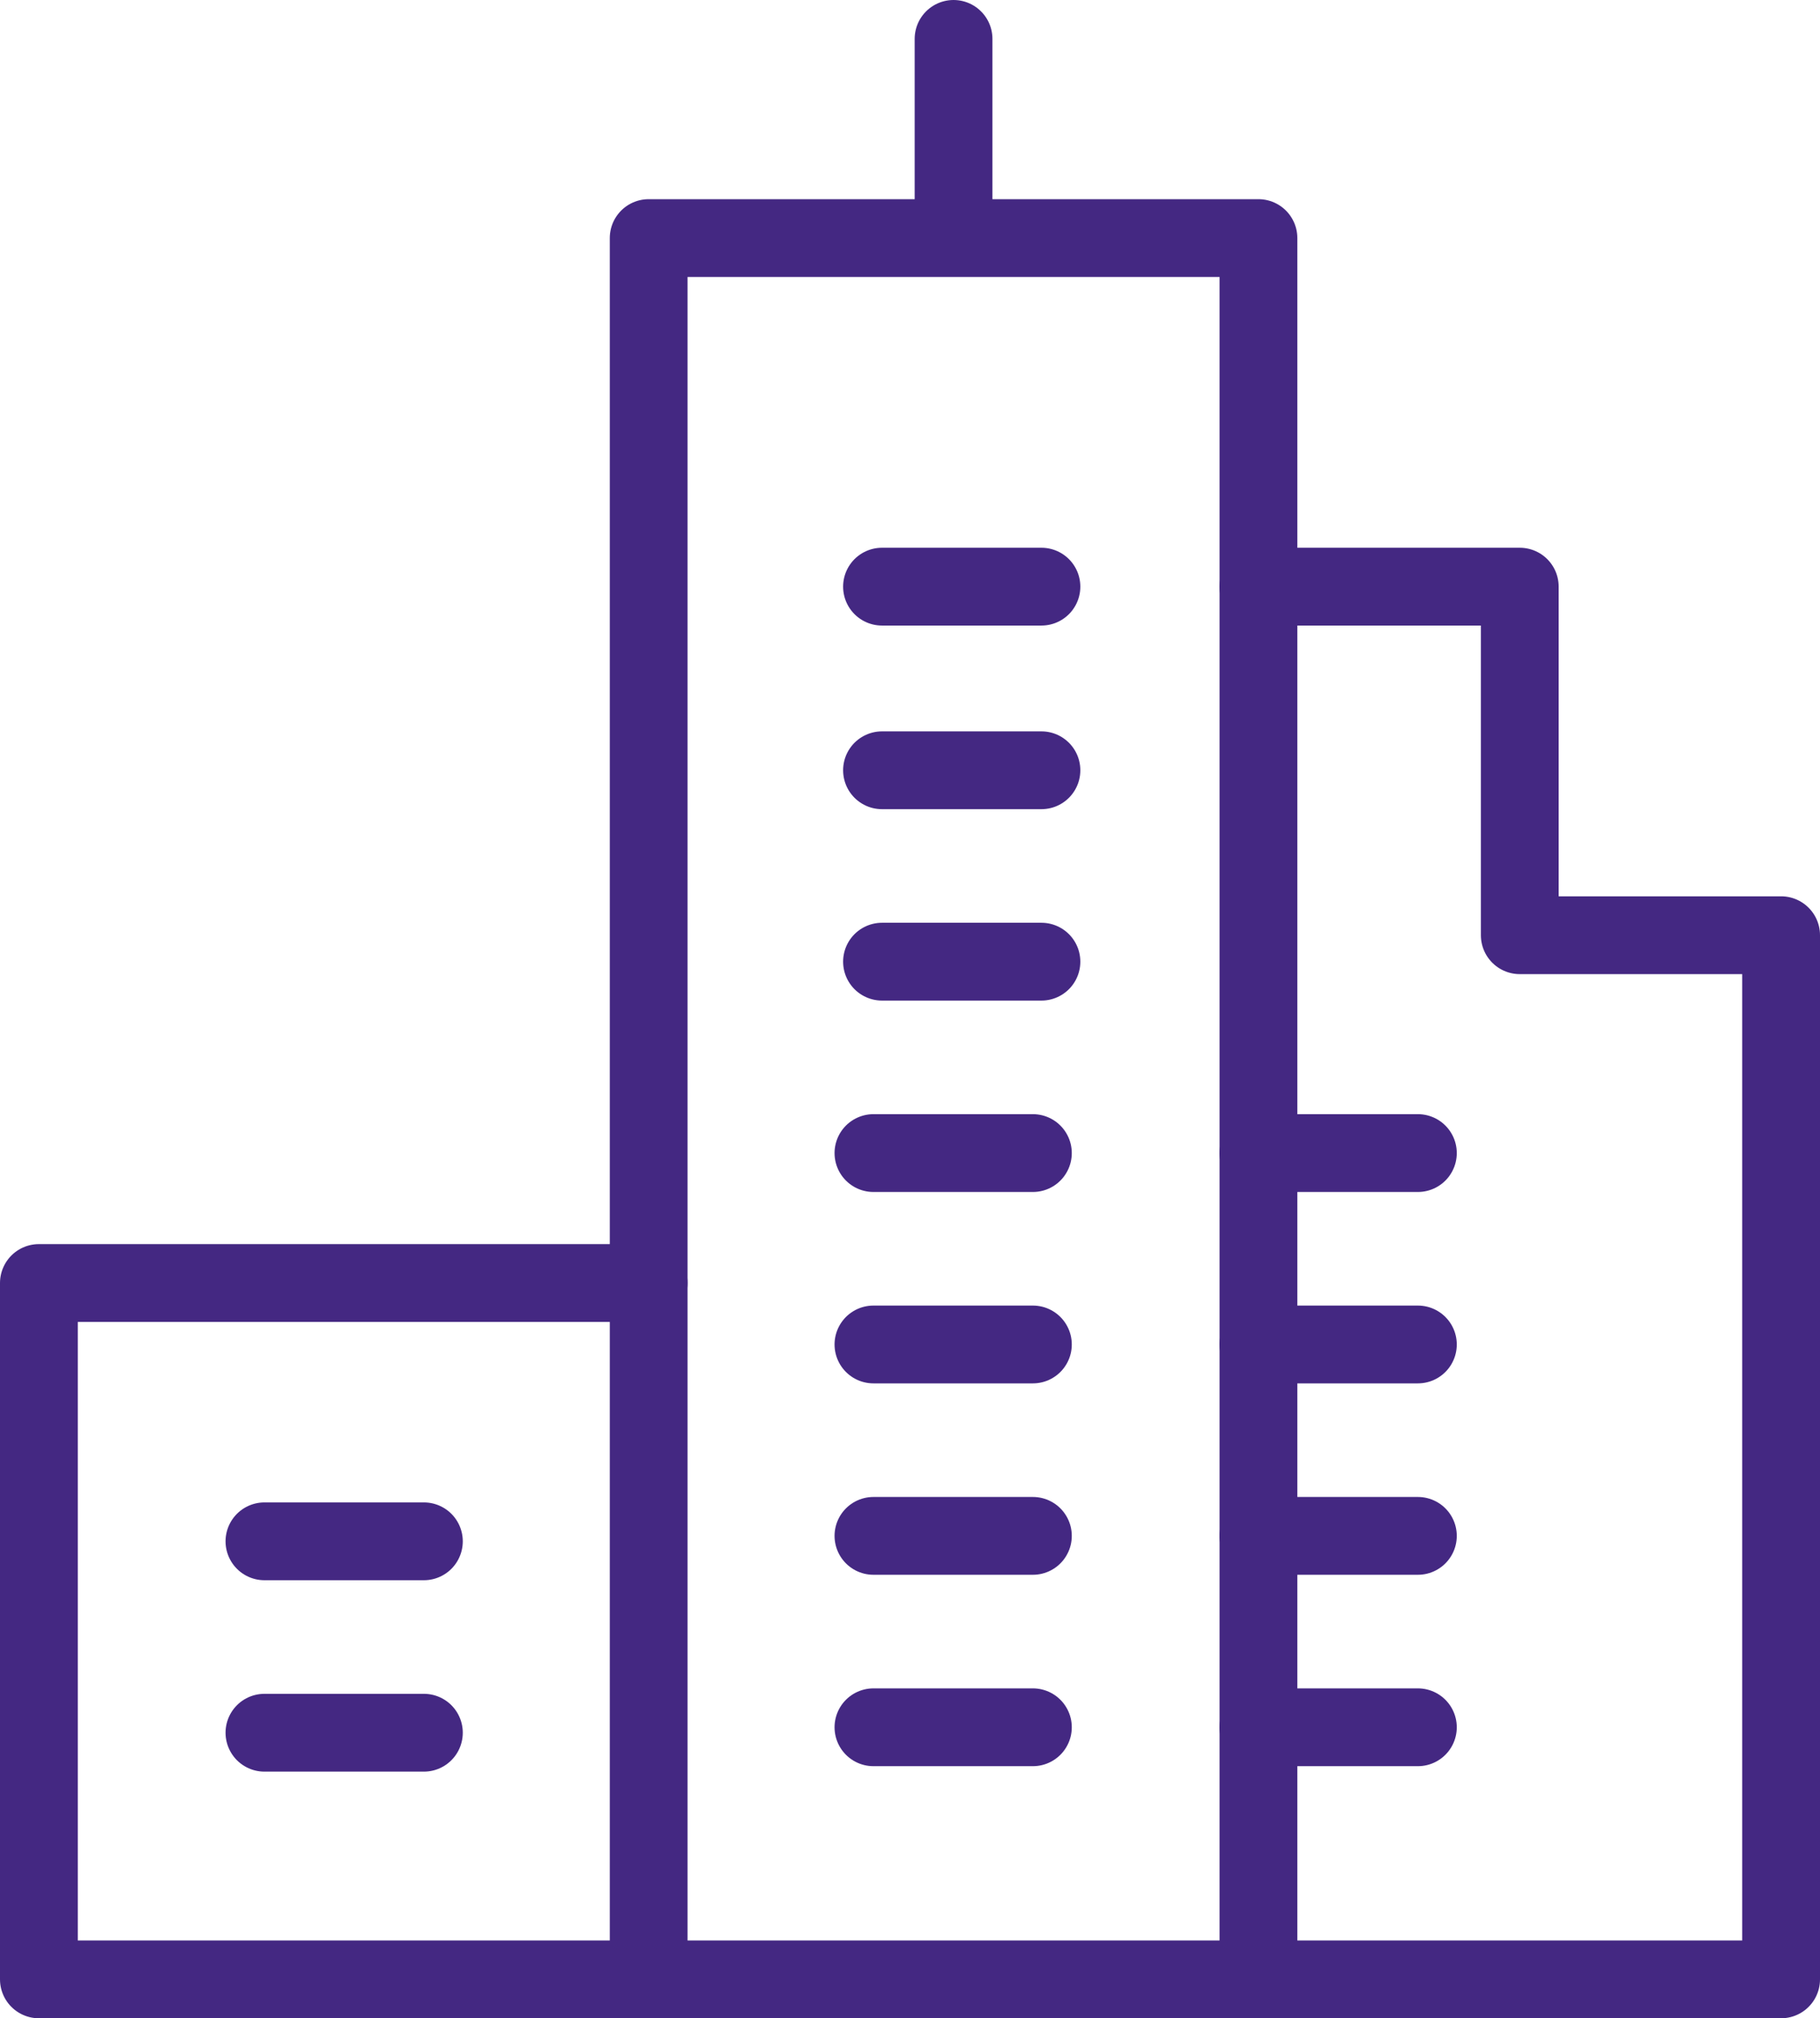
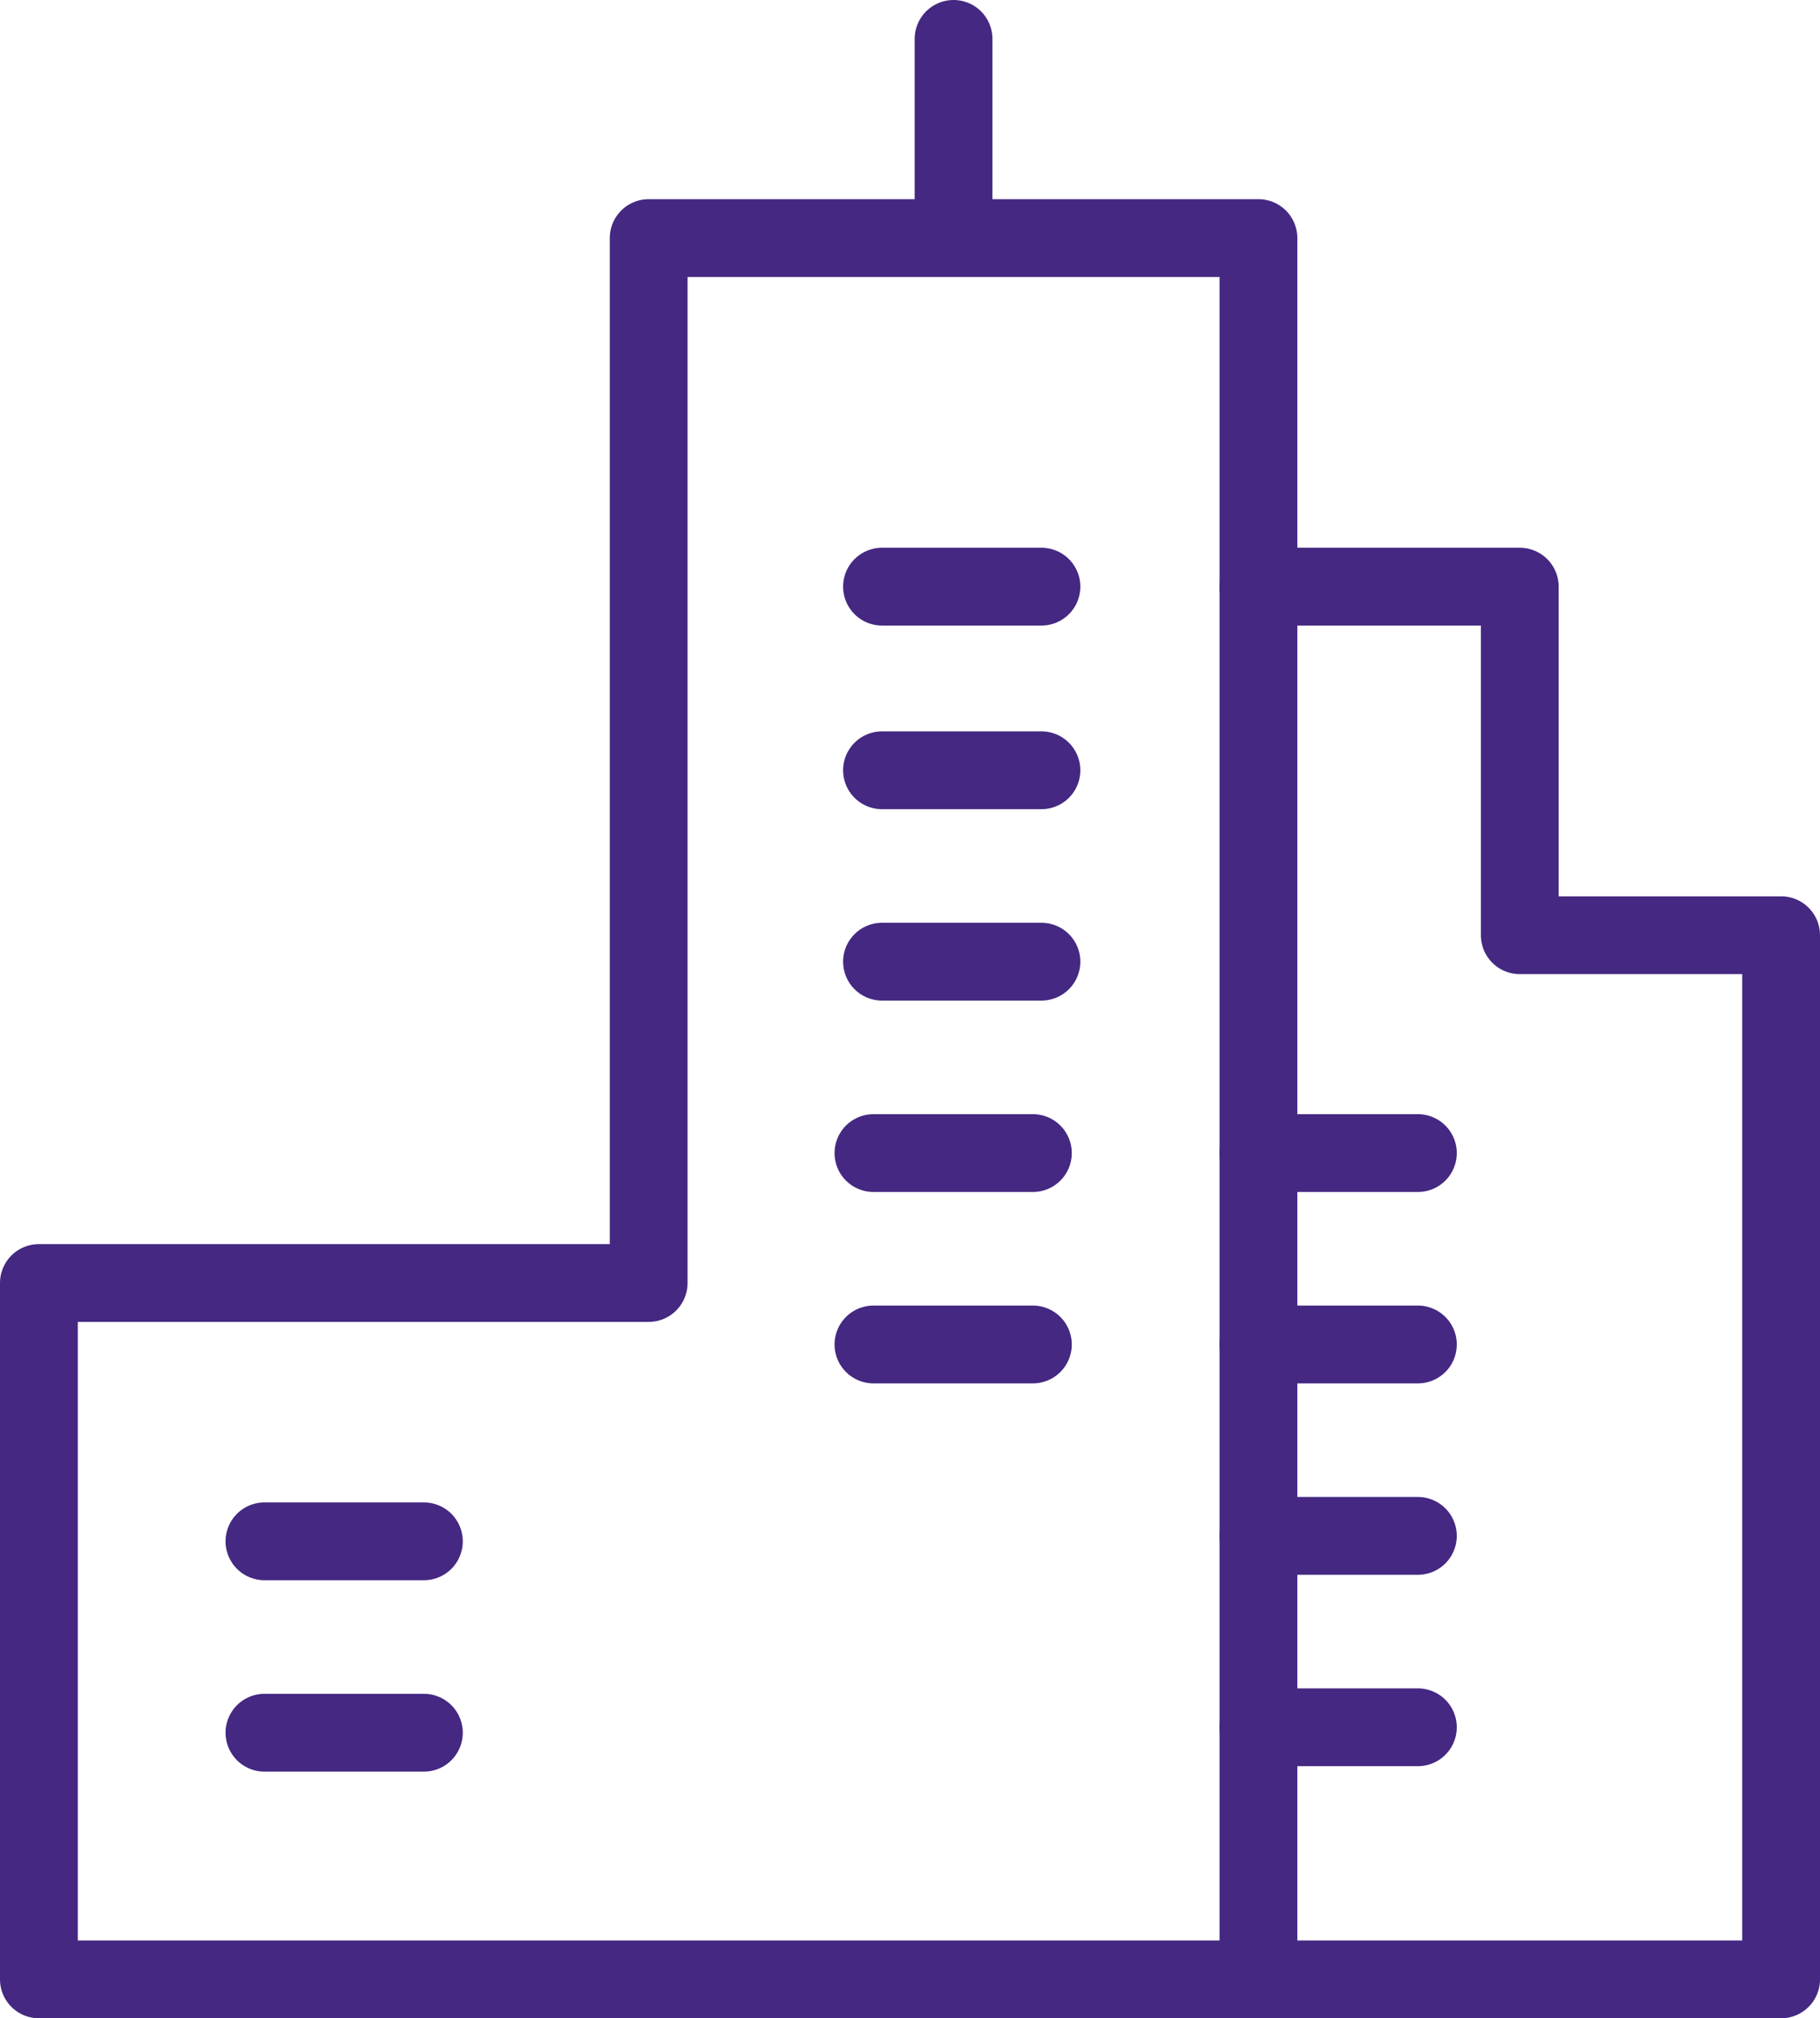
<svg xmlns="http://www.w3.org/2000/svg" id="Calque_2" data-name="Calque 2" viewBox="0 0 23.4 25.94">
  <defs>
    <style>
      .cls-1 {
        fill: none;
        stroke: #442882;
        stroke-linecap: round;
        stroke-linejoin: round;
      }
    </style>
  </defs>
  <g id="Calque_1-2" data-name="Calque 1">
    <g>
      <line class="cls-1" x1="3.4" y1="19.81" x2="5.45" y2="19.81" />
      <line class="cls-1" x1="3.4" y1="22.27" x2="5.45" y2="22.27" />
      <g>
        <polygon class="cls-1" points=".5 25.44 .5 16.49 8.34 16.49 8.34 3.06 16.18 3.06 16.18 7.54 19.54 7.54 19.54 12.02 22.9 12.02 22.9 25.44 .5 25.44" />
-         <line class="cls-1" x1="8.34" y1="16.49" x2="8.34" y2="25.44" />
        <line class="cls-1" x1="16.18" y1="7.54" x2="16.18" y2="25.44" />
        <line class="cls-1" x1="12.26" y1="2.75" x2="12.26" y2=".5" />
-         <line class="cls-1" x1="11.23" y1="19.74" x2="13.28" y2="19.74" />
-         <line class="cls-1" x1="11.23" y1="22.2" x2="13.28" y2="22.2" />
        <line class="cls-1" x1="11.23" y1="14.82" x2="13.28" y2="14.82" />
        <line class="cls-1" x1="11.23" y1="17.28" x2="13.28" y2="17.28" />
        <line class="cls-1" x1="11.34" y1="9.9" x2="13.39" y2="9.9" />
        <line class="cls-1" x1="11.34" y1="12.36" x2="13.39" y2="12.36" />
        <line class="cls-1" x1="11.34" y1="7.54" x2="13.39" y2="7.54" />
        <line class="cls-1" x1="16.18" y1="19.74" x2="18.23" y2="19.74" />
        <line class="cls-1" x1="16.18" y1="22.2" x2="18.23" y2="22.2" />
        <line class="cls-1" x1="16.18" y1="14.82" x2="18.23" y2="14.82" />
        <line class="cls-1" x1="16.18" y1="17.28" x2="18.23" y2="17.28" />
      </g>
    </g>
  </g>
</svg>